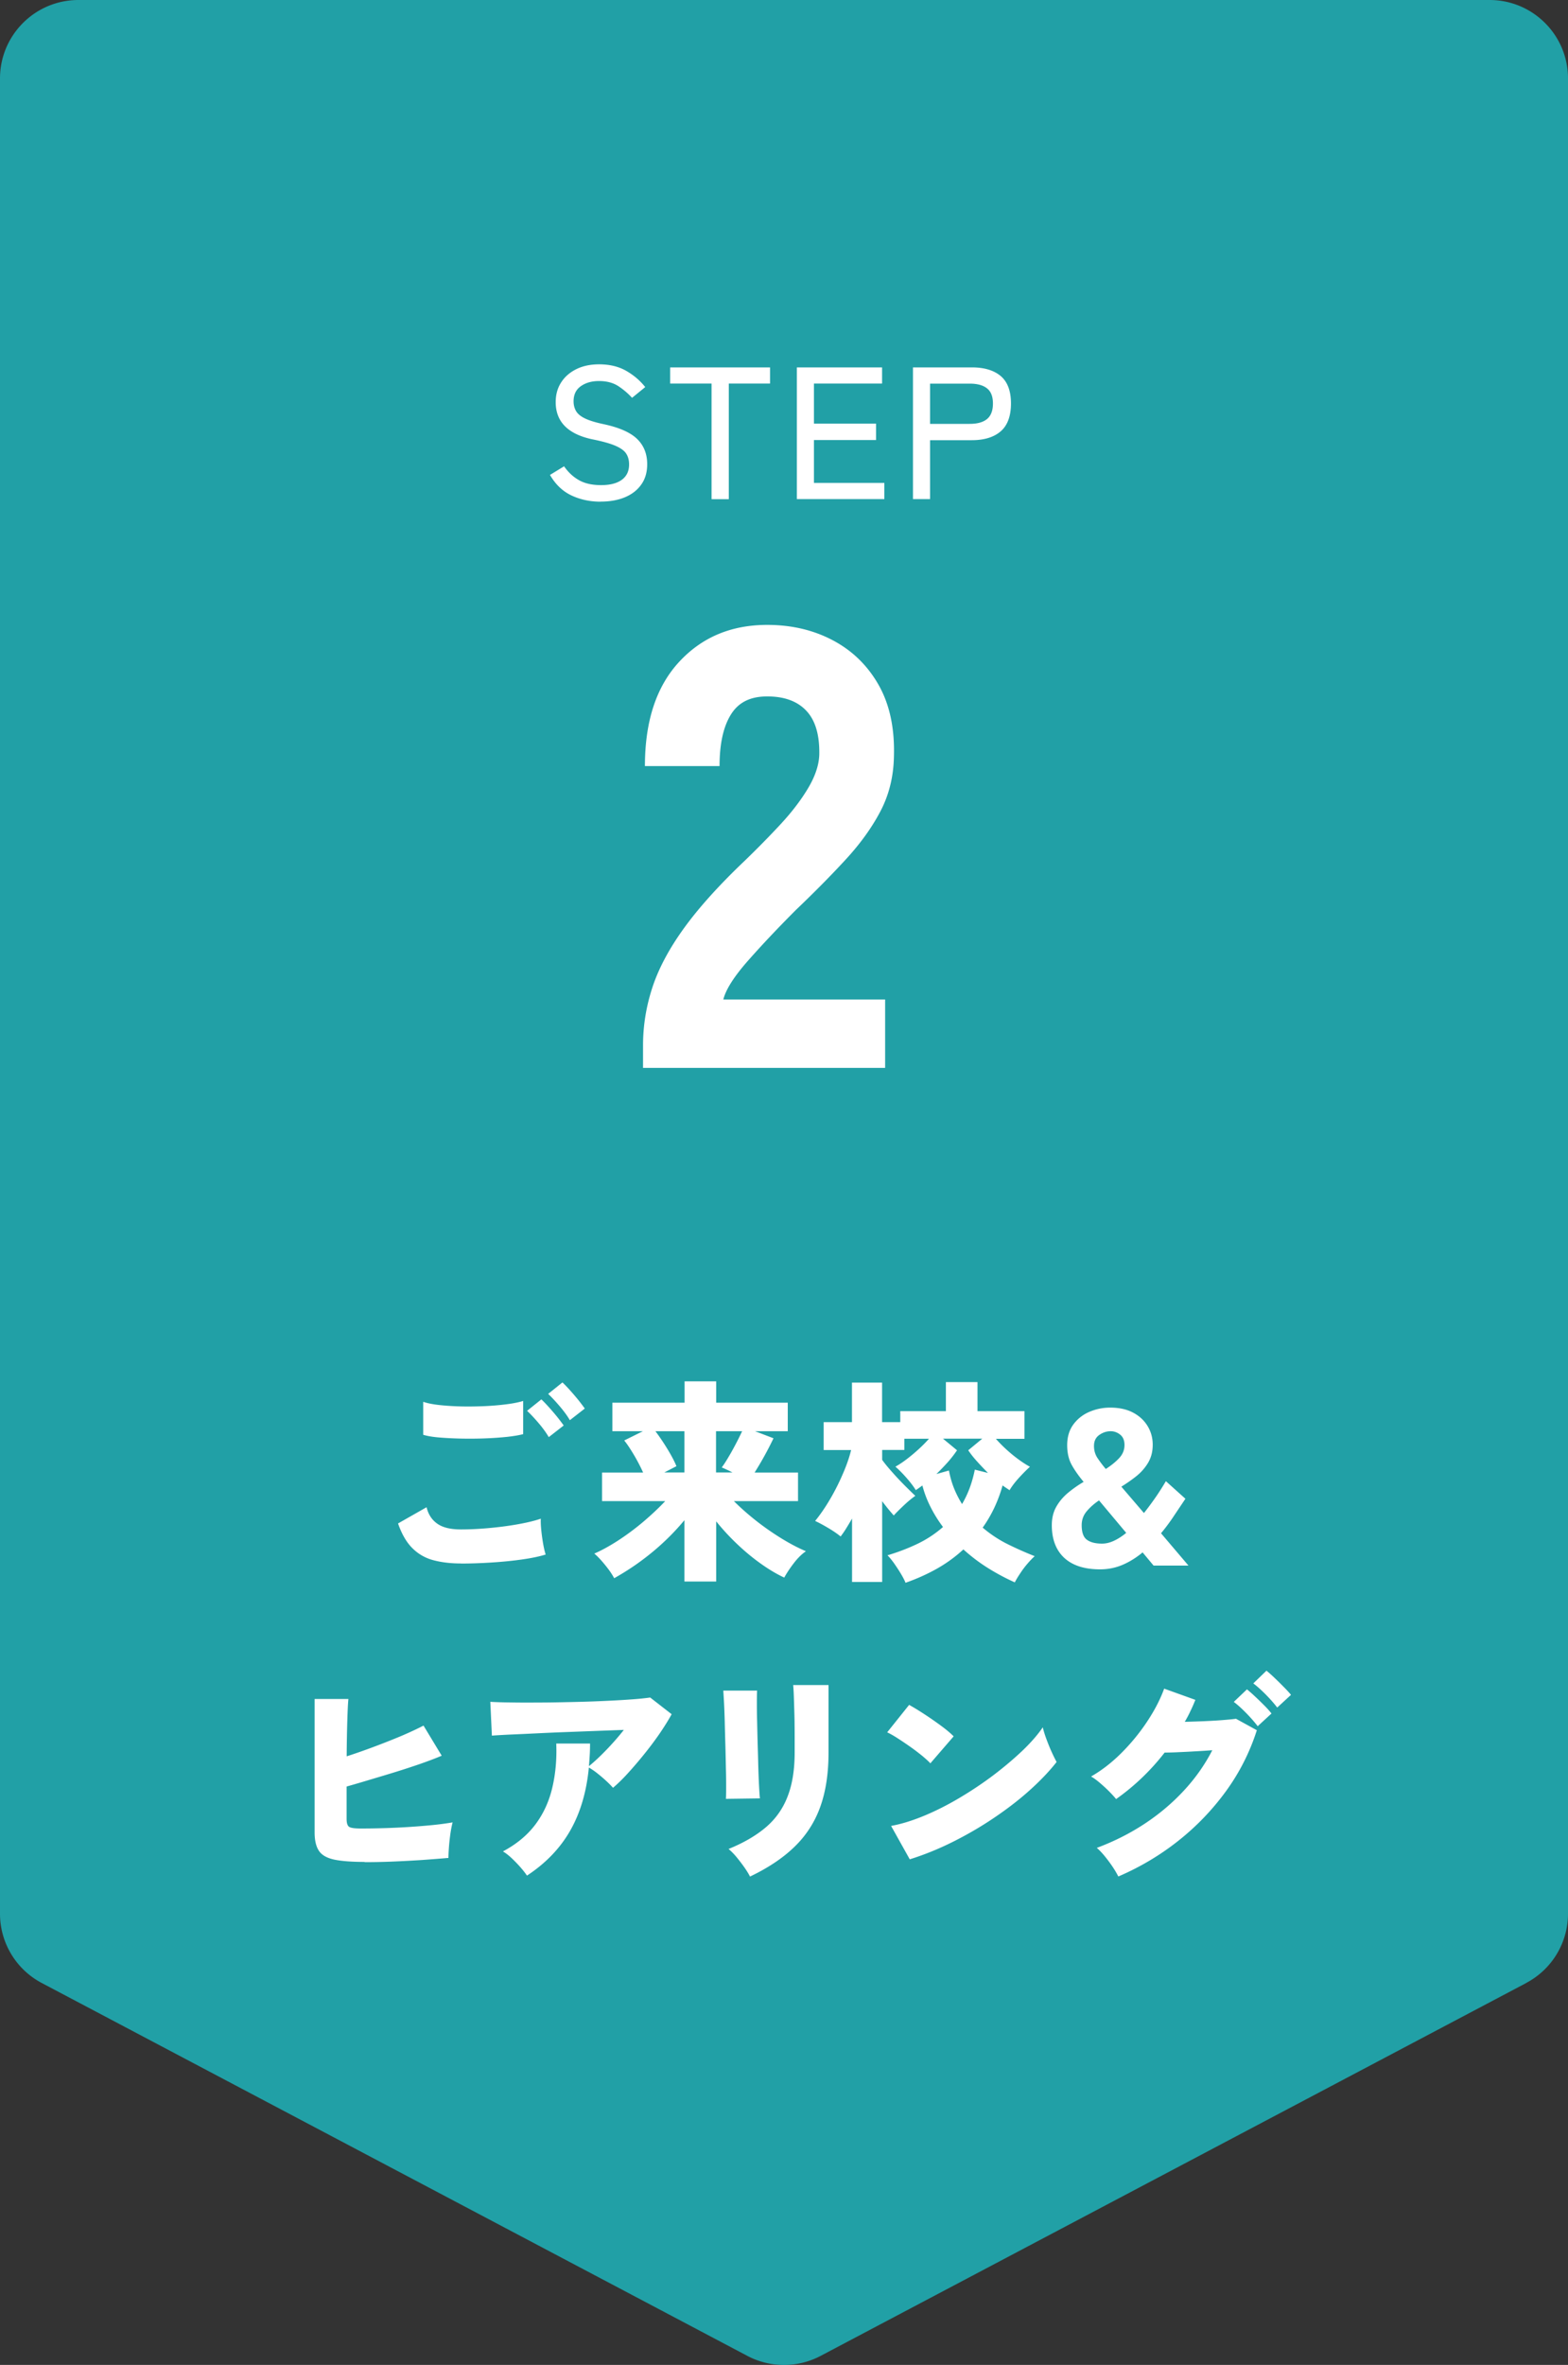
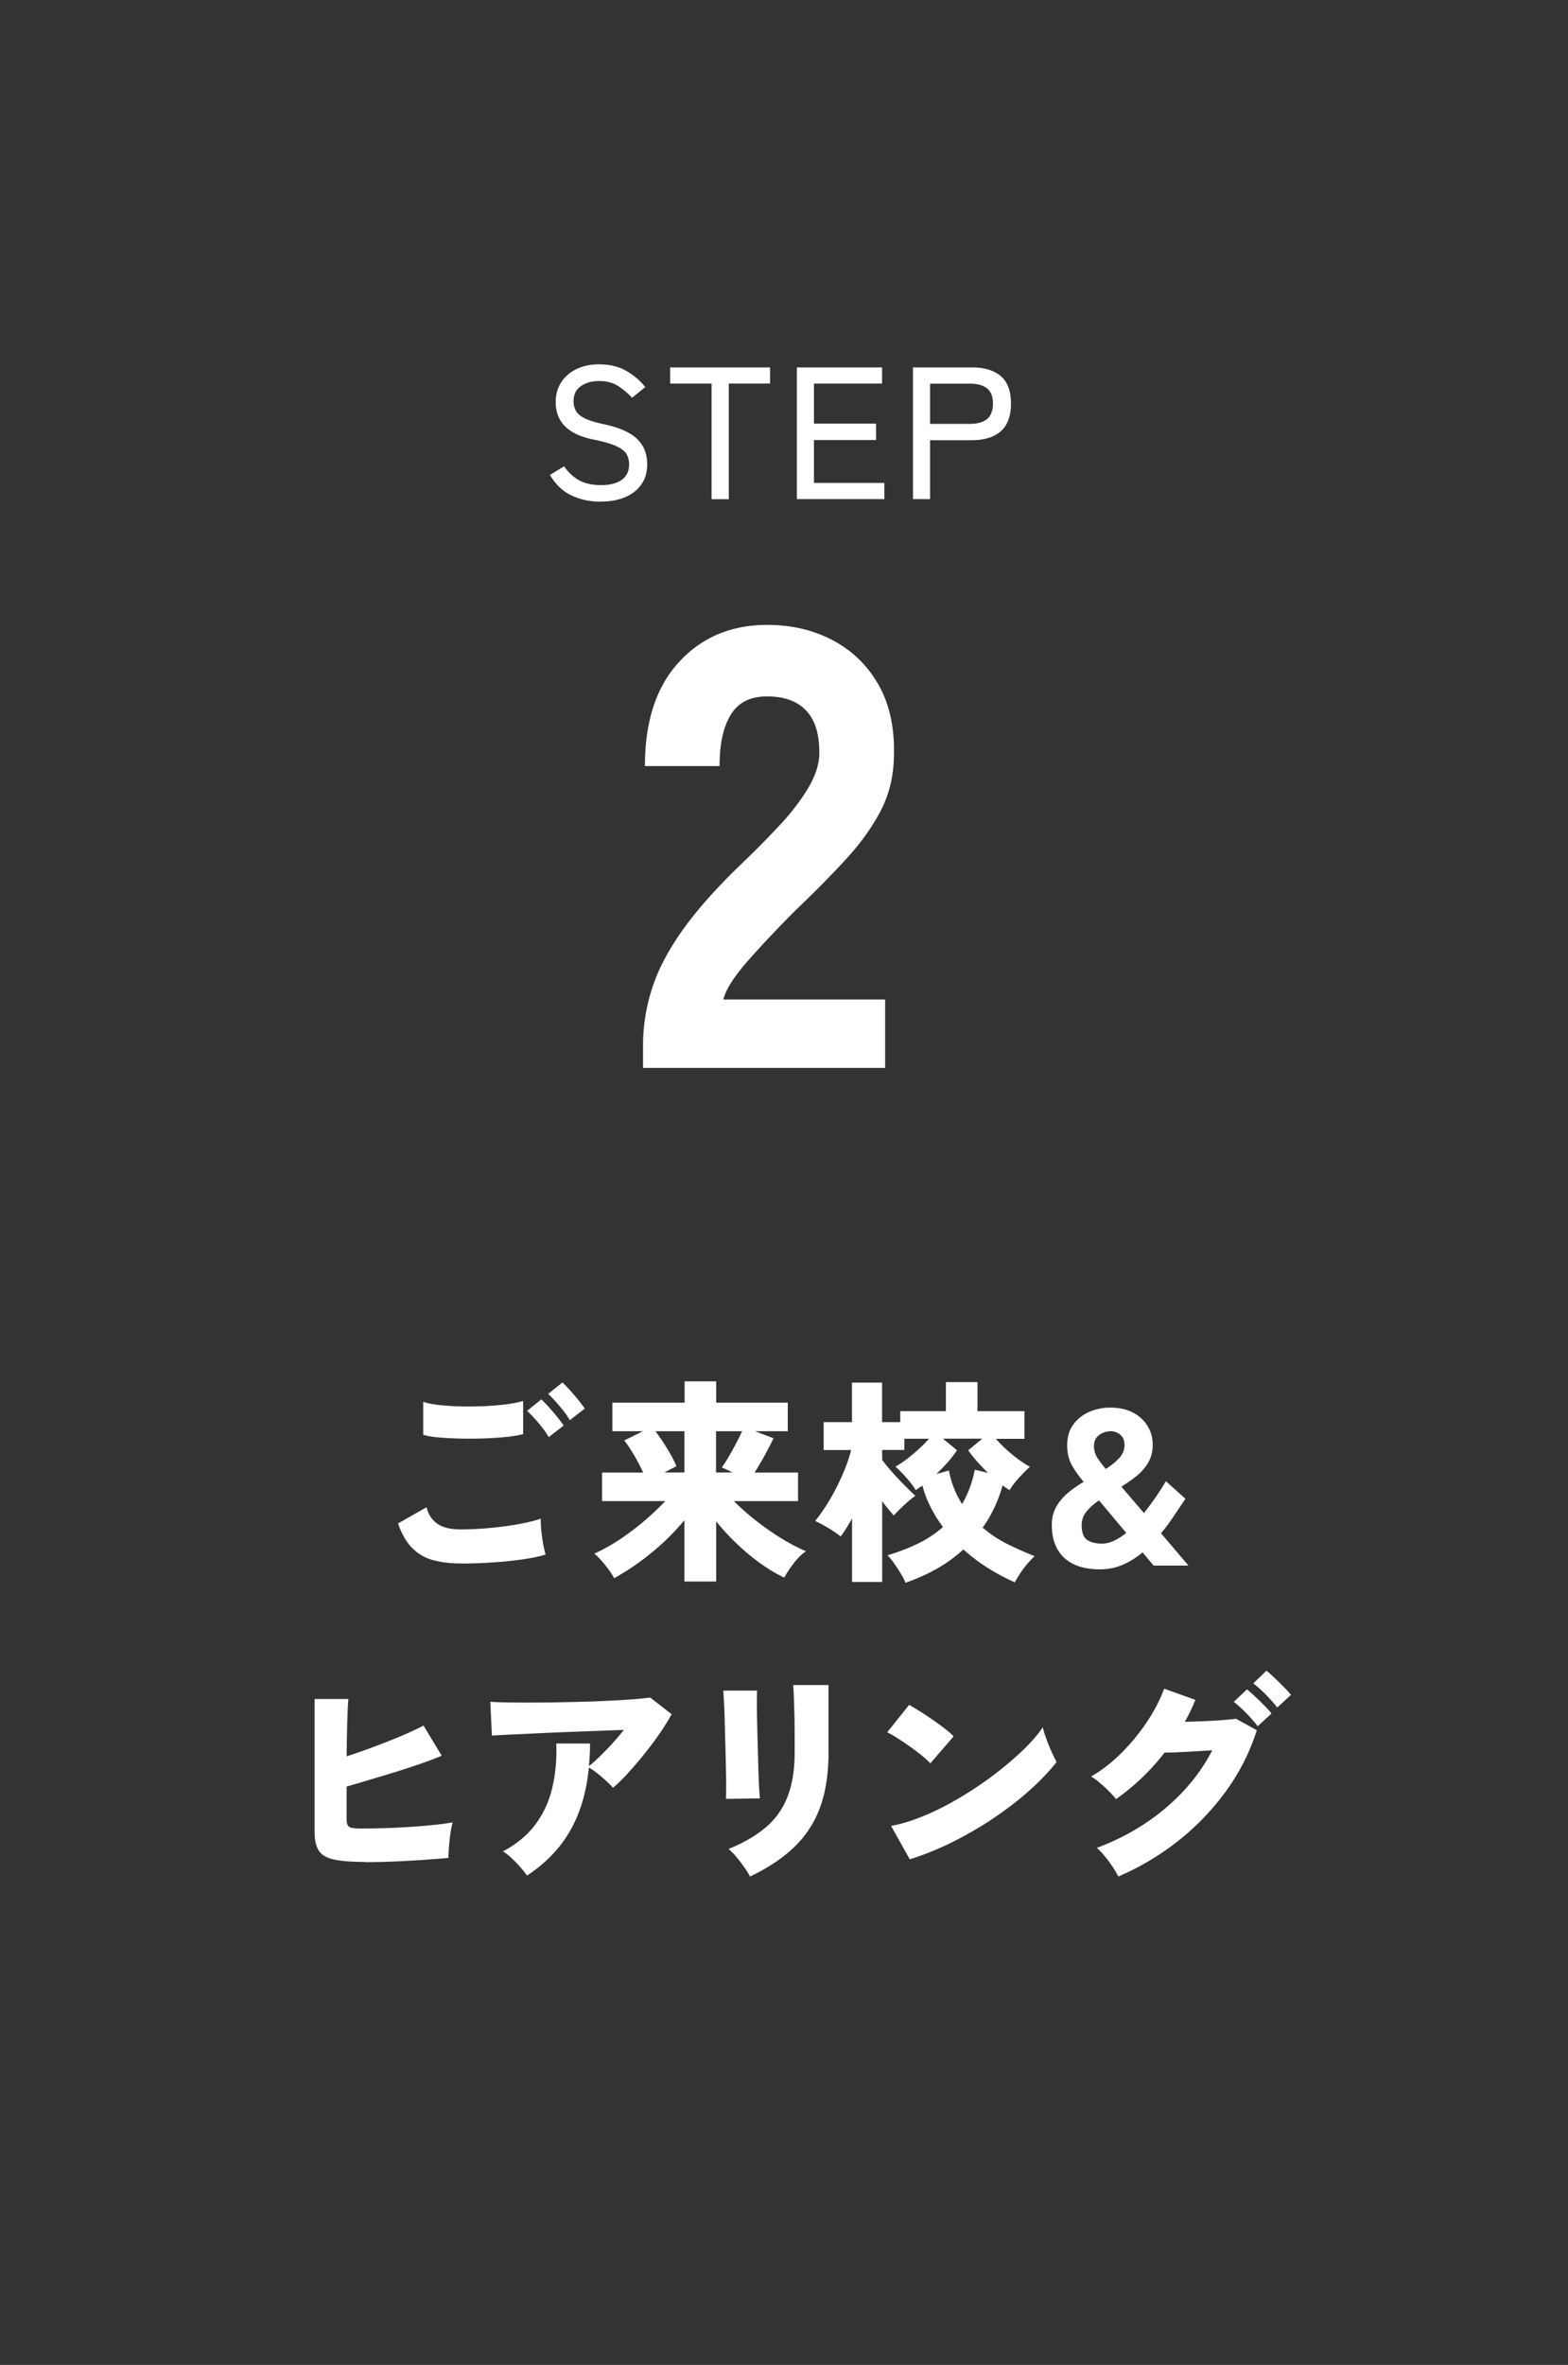
<svg xmlns="http://www.w3.org/2000/svg" data-name="レイヤー 2" viewBox="0 0 200 301.51">
  <rect x="0" y="0" width="200" height="301.51" fill="#333333" stroke="none" />
  <g data-name="要素">
-     <path d="m194.67 252.82-90 47.54a10.019 10.019 0 0 1-9.34 0l-90-47.54A9.989 9.989 0 0 1 0 243.98V10C0 4.48 4.48 0 10 0h180c5.52 0 10 4.48 10 10v233.97c0 3.71-2.05 7.11-5.33 8.84Z" style="fill:#21a0a6" />
    <path d="M58.77 199.33c-1.29 0-2.45-.14-3.47-.41a5.837 5.837 0 0 1-2.67-1.51c-.76-.74-1.38-1.8-1.86-3.18l3.64-2.07c.22.92.68 1.62 1.37 2.1.69.49 1.69.73 3 .73 1.16 0 2.38-.06 3.67-.18s2.51-.28 3.67-.49c1.16-.21 2.11-.44 2.86-.7-.02.39 0 .88.06 1.47s.14 1.17.24 1.74c.1.57.21 1.02.32 1.36-.77.24-1.75.45-2.94.62-1.19.17-2.47.3-3.84.39-1.36.09-2.71.14-4.03.14Zm-4.79-16.41v-4.2c.56.19 1.27.33 2.13.42.86.09 1.79.15 2.79.17 1 .02 1.99 0 2.98-.04.99-.05 1.91-.13 2.76-.24.85-.11 1.54-.25 2.09-.42v4.23c-.47.13-1.12.24-1.97.34-.85.09-1.78.16-2.8.2-1.02.04-2.04.05-3.08.03-1.04-.02-1.98-.07-2.84-.14-.86-.07-1.54-.19-2.04-.34Zm16.02.31c-.35-.6-.8-1.21-1.33-1.83s-1.01-1.13-1.44-1.53l1.82-1.46c.24.22.55.54.92.95.37.41.74.84 1.09 1.27.35.44.63.81.84 1.11l-1.9 1.48Zm2.69-2.16c-.35-.6-.8-1.2-1.33-1.82-.53-.62-1.01-1.13-1.44-1.54l1.82-1.46c.24.22.55.54.92.95.37.41.74.84 1.09 1.27.35.44.63.81.84 1.11l-1.9 1.48Zm14.61 20.55v-7.81c-1.16 1.4-2.48 2.73-3.98 3.98a32.601 32.601 0 0 1-4.98 3.42c-.19-.35-.43-.74-.74-1.15-.31-.41-.63-.8-.95-1.16-.33-.36-.61-.64-.85-.83.91-.39 1.91-.94 3-1.64 1.08-.7 2.15-1.49 3.21-2.38 1.05-.89 2-1.78 2.84-2.67h-8.06v-3.64h5.24c-.32-.71-.7-1.45-1.16-2.23-.46-.77-.87-1.4-1.25-1.86l2.38-1.18h-3.89v-3.64h9.21v-2.72h4.03v2.72h9.13v3.64h-4.17l2.35.9a42.703 42.703 0 0 1-2.41 4.37h5.54v3.64h-8.18c.9.9 1.87 1.75 2.93 2.58 1.05.82 2.13 1.56 3.22 2.23 1.09.66 2.1 1.19 3.04 1.58-.52.35-1.04.86-1.54 1.51s-.91 1.27-1.23 1.85c-.93-.43-1.91-1.01-2.94-1.74s-2.03-1.55-3.01-2.48a29.26 29.26 0 0 1-2.73-2.95v7.67h-4.03Zm-2.58-13.89h2.58v-5.26h-3.7c.52.69 1.04 1.46 1.55 2.3.51.84.89 1.56 1.13 2.16l-1.57.81Zm6.61 0h2.1c-.24-.13-.49-.25-.73-.36-.24-.11-.46-.21-.64-.28.26-.35.56-.81.88-1.36.33-.55.64-1.12.95-1.71.31-.59.56-1.11.77-1.55h-3.33v5.26Zm24.16 14.03c-.13-.32-.33-.7-.6-1.15-.27-.45-.56-.88-.85-1.3-.3-.42-.58-.76-.84-1.02 1.38-.41 2.67-.91 3.86-1.48a14.29 14.29 0 0 0 3.22-2.13c-.58-.77-1.1-1.59-1.55-2.48-.46-.89-.82-1.82-1.08-2.81-.3.22-.58.42-.84.59-.3-.49-.7-1.01-1.2-1.58-.5-.57-.97-1.04-1.4-1.41.67-.37 1.41-.9 2.21-1.57s1.49-1.33 2.07-1.99h-3.14v1.43h-2.83v1.26c.35.49.79 1.02 1.32 1.61.52.59 1.05 1.15 1.58 1.68s.98.97 1.33 1.3c-.43.3-.91.69-1.43 1.18-.52.49-.96.92-1.32 1.32-.19-.21-.41-.47-.67-.78-.26-.32-.53-.66-.81-1.04v10.3h-3.84v-8.09c-.24.43-.49.84-.73 1.23s-.49.75-.73 1.06c-.41-.34-.92-.69-1.54-1.06-.62-.37-1.19-.68-1.71-.92.63-.77 1.26-1.68 1.88-2.73s1.17-2.14 1.65-3.26c.49-1.12.84-2.14 1.06-3.05h-3.5v-3.56h3.61v-5.04h3.84v5.04h2.32v-1.4h5.82v-3.7h4.03v3.7h5.99v3.53h-3.64c.6.69 1.3 1.36 2.1 2.02.8.65 1.55 1.17 2.24 1.54-.41.37-.88.84-1.4 1.41-.52.57-.92 1.1-1.2 1.58-.13-.09-.28-.19-.43-.29-.16-.1-.31-.21-.46-.32-.28 1.01-.64 1.96-1.06 2.86-.43.9-.92 1.74-1.48 2.52 1.01.86 2.09 1.57 3.25 2.14 1.16.57 2.29 1.07 3.39 1.5-.28.24-.58.56-.91.94-.33.38-.64.79-.92 1.22-.29.43-.53.82-.71 1.18-1.1-.49-2.22-1.08-3.35-1.78s-2.2-1.51-3.21-2.42c-1.03.95-2.17 1.78-3.42 2.48s-2.58 1.29-3.98 1.78Zm7.22-10c.37-.63.7-1.32.97-2.04.27-.73.49-1.51.66-2.35l1.68.42c-.47-.47-.92-.94-1.36-1.43-.44-.48-.83-.97-1.16-1.46l1.79-1.48h-5.01l1.79 1.48c-.34.5-.73 1.01-1.19 1.53-.46.51-.94 1.01-1.44 1.5l1.6-.45c.15.82.37 1.59.66 2.3.29.71.63 1.37 1.02 1.99Zm17.61 8.32c-2 0-3.52-.49-4.58-1.47-1.05-.98-1.58-2.37-1.58-4.16 0-.9.19-1.68.57-2.35.38-.67.88-1.26 1.5-1.78.62-.51 1.28-.98 1.99-1.39-.65-.78-1.17-1.52-1.54-2.2-.37-.68-.56-1.51-.56-2.48 0-1.04.26-1.92.78-2.63a4.88 4.88 0 0 1 2.03-1.61c.83-.36 1.72-.55 2.67-.55 1.14 0 2.11.21 2.91.63.8.42 1.42.99 1.86 1.71.44.72.66 1.52.66 2.39s-.19 1.61-.57 2.27a6.34 6.34 0 0 1-1.48 1.71c-.61.49-1.26.94-1.95 1.37l2.88 3.36c.45-.56.9-1.17 1.36-1.82.46-.65.94-1.4 1.44-2.24l2.49 2.24c-.52.78-1.04 1.55-1.54 2.3-.5.75-1.03 1.45-1.57 2.1l3.5 4.12h-4.45l-1.4-1.68c-.78.65-1.62 1.18-2.52 1.57-.9.39-1.87.59-2.91.59Zm.25-3.28c.49 0 .99-.12 1.51-.36s1.05-.58 1.57-1.01l-3.47-4.14c-.64.43-1.16.9-1.58 1.4-.42.5-.63 1.09-.63 1.76 0 .91.22 1.54.67 1.86.45.33 1.09.49 1.93.49Zm.48-9.52c.67-.43 1.24-.89 1.69-1.37.46-.49.69-1.05.69-1.68 0-.6-.19-1.04-.56-1.33-.37-.29-.77-.43-1.2-.43-.52 0-1.01.16-1.46.48-.45.32-.67.78-.67 1.4 0 .58.15 1.09.45 1.54.3.45.65.92 1.06 1.4Zm-94.54 50.1c-1.64 0-2.93-.1-3.86-.29-.93-.2-1.59-.56-1.96-1.11-.37-.54-.56-1.33-.56-2.35v-17.02h4.31c-.06.54-.1 1.46-.14 2.76-.04 1.3-.07 2.81-.08 4.55 1.14-.37 2.31-.78 3.51-1.23 1.2-.45 2.36-.91 3.46-1.37 1.1-.47 2.04-.91 2.83-1.32l2.32 3.84c-.8.34-1.71.68-2.73 1.04-1.02.35-2.08.7-3.18 1.04-1.1.34-2.18.66-3.25.98-1.06.32-2.05.61-2.97.87v4.12c0 .52.1.86.31 1.01.21.15.71.22 1.51.22s1.72-.01 2.74-.04a90.479 90.479 0 0 0 6.33-.39c1.01-.1 1.89-.22 2.63-.35-.11.43-.21.93-.29 1.51s-.14 1.14-.18 1.68c-.04.54-.06.99-.06 1.34-1.03.09-2.17.18-3.44.27-1.27.08-2.53.15-3.79.2-1.26.05-2.41.07-3.46.07Zm20.72 1.77c-.21-.32-.49-.68-.84-1.08s-.73-.79-1.12-1.16c-.39-.37-.77-.66-1.12-.87 1.75-.93 3.14-2.09 4.16-3.46s1.73-2.93 2.14-4.68c.41-1.75.58-3.62.5-5.61h4.31c0 .5-.01.99-.04 1.47s-.06.95-.1 1.41c.67-.54 1.41-1.23 2.21-2.06.8-.83 1.55-1.68 2.24-2.56-1.06.04-2.24.08-3.53.13s-2.6.1-3.95.15-2.63.11-3.86.17-2.33.11-3.29.15c-.96.05-1.69.09-2.2.13l-.2-4.31c.65.04 1.52.07 2.6.08 1.08.02 2.28.02 3.6.01 1.32 0 2.67-.03 4.06-.06 1.39-.03 2.74-.07 4.05-.13 1.31-.06 2.49-.12 3.56-.2 1.06-.07 1.9-.16 2.52-.25l2.74 2.13c-.43.78-.95 1.61-1.55 2.49-.61.88-1.26 1.75-1.95 2.6-.69.86-1.38 1.66-2.06 2.41-.68.75-1.32 1.37-1.92 1.88-.21-.24-.49-.53-.84-.85-.35-.33-.73-.65-1.13-.97-.4-.32-.77-.57-1.11-.76-.3 3.1-1.09 5.78-2.38 8.04-1.29 2.26-3.13 4.17-5.52 5.74Zm25.36-9.8c.02-.22.03-.68.03-1.37s0-1.52-.03-2.49c-.02-.97-.04-1.98-.07-3.04-.03-1.05-.06-2.07-.08-3.04-.03-.97-.06-1.81-.1-2.51-.04-.7-.07-1.15-.08-1.36h4.31c-.02.26-.03.74-.03 1.43s0 1.5.03 2.42c.02.92.04 1.89.07 2.91.03 1.02.06 2 .08 2.94.03.94.06 1.77.1 2.49.04.72.07 1.24.11 1.55l-4.34.06Zm3.08 9.91c-.17-.34-.4-.72-.7-1.15-.3-.43-.63-.86-.98-1.29-.35-.43-.71-.79-1.06-1.09 1.92-.78 3.5-1.7 4.75-2.76a9.586 9.586 0 0 0 2.77-3.91c.61-1.55.91-3.43.91-5.66v-1.54c0-.54 0-1.15-.01-1.82 0-.67-.02-1.35-.04-2.03-.02-.68-.04-1.3-.06-1.86-.02-.56-.05-1-.08-1.32h4.51v8.57c0 2.69-.35 5.01-1.06 6.97a13.22 13.22 0 0 1-3.28 5.08c-1.47 1.43-3.36 2.69-5.66 3.79Zm23-14.45c-.26-.28-.62-.6-1.06-.97-.45-.36-.94-.74-1.48-1.12-.54-.38-1.07-.74-1.6-1.08-.52-.34-.98-.6-1.37-.78l2.8-3.5c.54.3 1.17.68 1.89 1.15.72.47 1.42.95 2.11 1.46.69.5 1.25.97 1.68 1.4l-2.97 3.44Zm-2.63 12.24-2.38-4.26c1.33-.24 2.73-.68 4.23-1.3 1.49-.62 2.99-1.38 4.49-2.27 1.5-.89 2.94-1.85 4.31-2.88 1.37-1.04 2.6-2.08 3.7-3.12 1.09-1.04 1.96-2.04 2.62-3 .09.41.24.9.45 1.47.21.57.43 1.12.67 1.65.24.53.46.97.64 1.3-.93 1.19-2.09 2.4-3.46 3.63s-2.89 2.39-4.55 3.51c-1.66 1.12-3.4 2.13-5.22 3.04-1.82.91-3.65 1.65-5.5 2.23Zm26.6 2.18c-.19-.37-.43-.79-.74-1.25-.31-.46-.64-.9-.99-1.33-.35-.43-.69-.78-1.01-1.06 2.2-.82 4.24-1.85 6.12-3.09 1.88-1.24 3.55-2.66 5.01-4.24 1.47-1.59 2.66-3.29 3.6-5.12-.77.06-1.54.11-2.34.15-.79.05-1.52.08-2.17.11-.65.03-1.18.04-1.57.04a28.967 28.967 0 0 1-6.19 5.93c-.22-.28-.52-.6-.88-.97-.36-.36-.75-.72-1.15-1.06-.4-.35-.79-.63-1.16-.85 1.36-.78 2.66-1.79 3.88-3.01 1.22-1.22 2.31-2.55 3.26-3.98.95-1.43 1.68-2.83 2.18-4.21l3.98 1.43c-.19.47-.39.94-.62 1.41-.22.48-.47.94-.73 1.39.78-.02 1.6-.05 2.44-.08.84-.04 1.63-.08 2.37-.14.74-.06 1.31-.11 1.72-.17l2.66 1.46a27.16 27.16 0 0 1-3.89 7.71 32.16 32.16 0 0 1-6.09 6.36c-2.34 1.86-4.9 3.38-7.69 4.58Zm17.78-19.15c-.41-.54-.91-1.11-1.48-1.69-.58-.59-1.1-1.06-1.57-1.41l1.68-1.6c.26.21.59.49.99.87.4.37.8.76 1.2 1.16.4.4.71.75.94 1.05l-1.76 1.62Zm2.49-2.38c-.41-.54-.91-1.1-1.48-1.68-.58-.58-1.1-1.05-1.57-1.4l1.68-1.62c.26.21.59.5.99.88s.8.77 1.2 1.18c.4.4.71.74.94 1.02l-1.76 1.62ZM76.61 63.96c-1.34 0-2.58-.26-3.71-.79s-2.04-1.4-2.75-2.62l1.8-1.1c.53.77 1.17 1.36 1.92 1.78.75.42 1.69.62 2.81.62s1.99-.22 2.62-.67c.62-.45.94-1.1.94-1.97 0-.51-.11-.96-.34-1.33-.22-.38-.67-.72-1.34-1.02-.67-.3-1.69-.59-3.05-.86-3.09-.67-4.63-2.25-4.63-4.73 0-.96.23-1.8.7-2.52.46-.72 1.11-1.28 1.94-1.69.83-.41 1.8-.61 2.9-.61 1.34 0 2.5.28 3.47.84.97.56 1.77 1.25 2.41 2.06l-1.68 1.37c-.51-.56-1.1-1.06-1.75-1.49-.66-.43-1.48-.65-2.47-.65-.93 0-1.7.22-2.32.66-.62.44-.92 1.08-.92 1.93 0 .45.1.85.3 1.21.2.36.57.68 1.12.95.54.27 1.34.52 2.38.74 1.98.42 3.41 1.04 4.28 1.87.87.83 1.31 1.91 1.31 3.24 0 1.02-.25 1.89-.76 2.6-.5.71-1.2 1.25-2.09 1.62-.89.37-1.92.55-3.08.55Zm14.15-.32V48.9h-5.28v-2.06h12.74v2.06h-5.26v14.74h-2.21Zm10.88 0v-16.8h10.87v2.06h-8.69v5.11h7.92v2.09h-7.92v5.47h8.98v2.06h-11.16Zm14.81 0v-16.8h7.51c1.58 0 2.81.37 3.68 1.1.87.74 1.31 1.9 1.31 3.5s-.44 2.8-1.31 3.55c-.87.75-2.1 1.13-3.68 1.13h-5.33v7.51h-2.18Zm2.18-9.6h5.06c.96 0 1.69-.2 2.2-.61.5-.41.76-1.07.76-1.98s-.25-1.54-.76-1.94c-.5-.4-1.24-.6-2.2-.6h-5.06v5.14Zm-36.61 82.11v-2.88c0-2.51.4-4.97 1.2-7.4.8-2.43 2.15-4.95 4.04-7.56 1.89-2.61 4.47-5.47 7.72-8.56 1.6-1.55 3.12-3.09 4.56-4.64 1.44-1.55 2.61-3.08 3.52-4.6.91-1.52 1.39-2.95 1.44-4.28.05-2.51-.49-4.37-1.64-5.6-1.15-1.23-2.81-1.84-5-1.84s-3.68.77-4.64 2.32c-.96 1.55-1.44 3.73-1.44 6.56h-9.52c0-5.71 1.45-10.13 4.36-13.28 2.91-3.15 6.65-4.72 11.24-4.72 3.09 0 5.88.65 8.36 1.96 2.48 1.31 4.43 3.2 5.84 5.68 1.41 2.48 2.07 5.53 1.96 9.16-.05 2.56-.63 4.88-1.72 6.96-1.09 2.08-2.56 4.12-4.4 6.12-1.84 2-3.96 4.15-6.36 6.44-2.29 2.29-4.33 4.45-6.12 6.48-1.79 2.03-2.84 3.68-3.16 4.96h20.64v8.72H82.02Z" style="fill:#fff" />
  </g>
</svg>